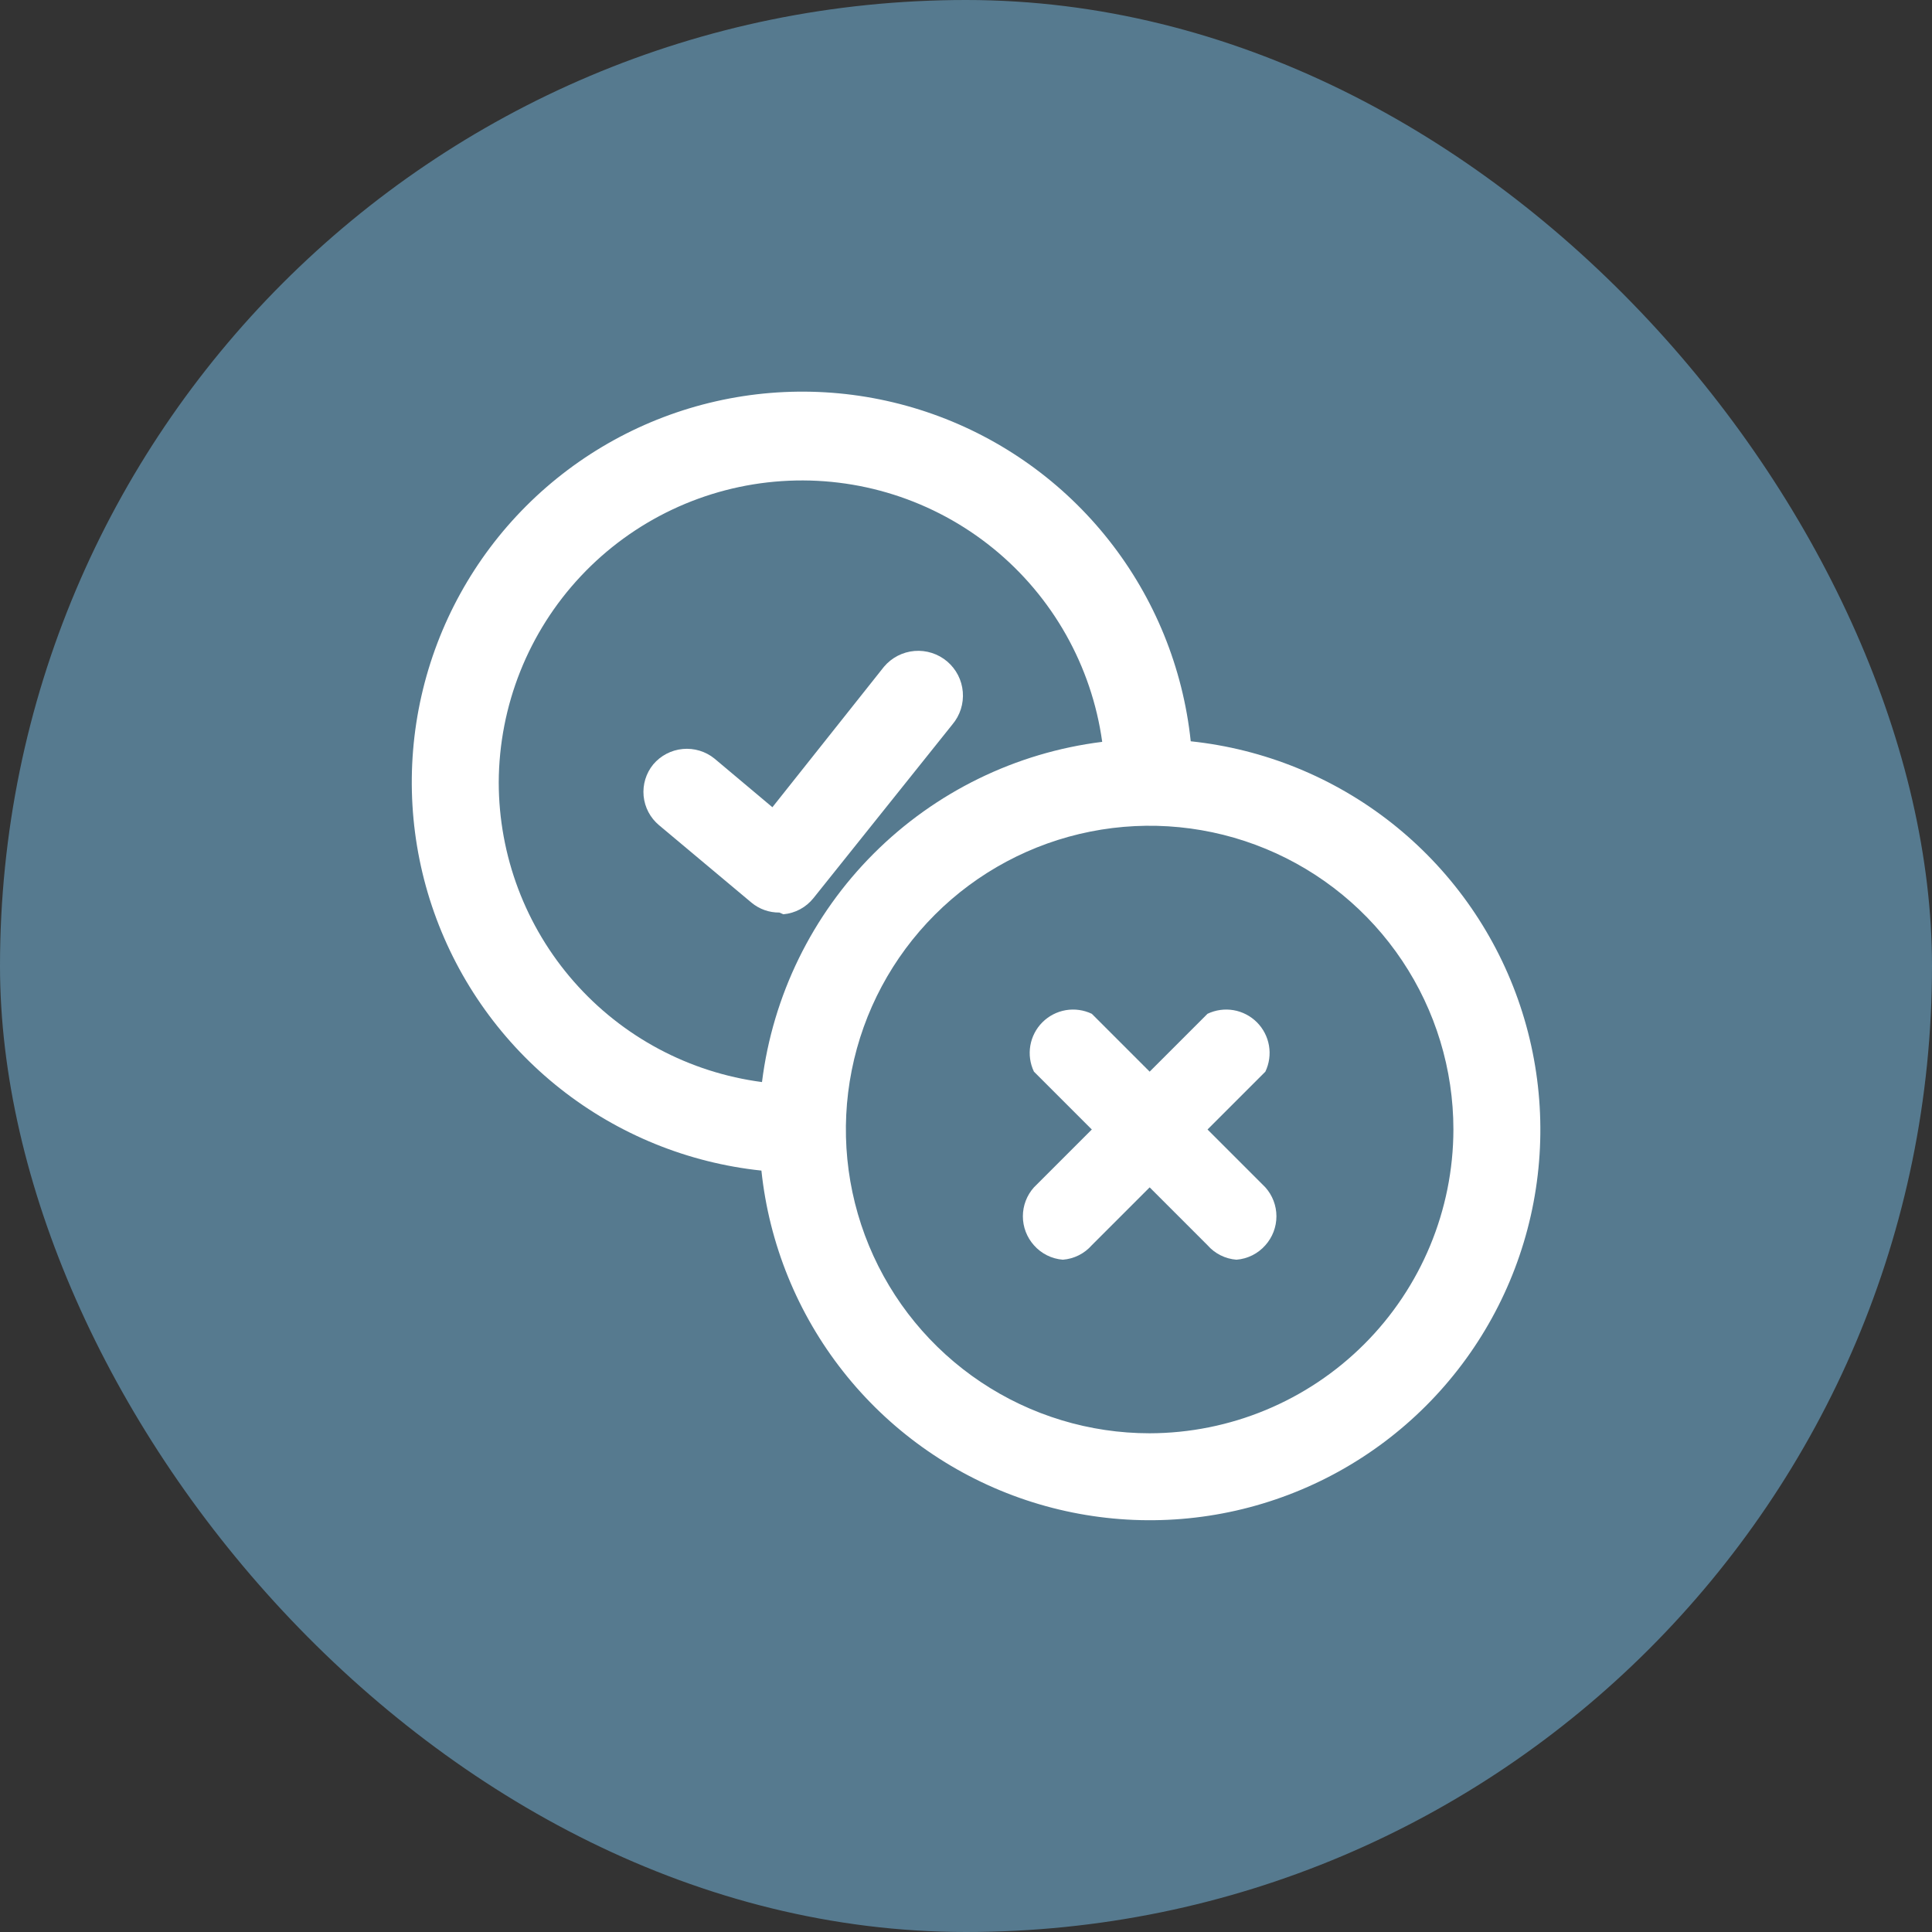
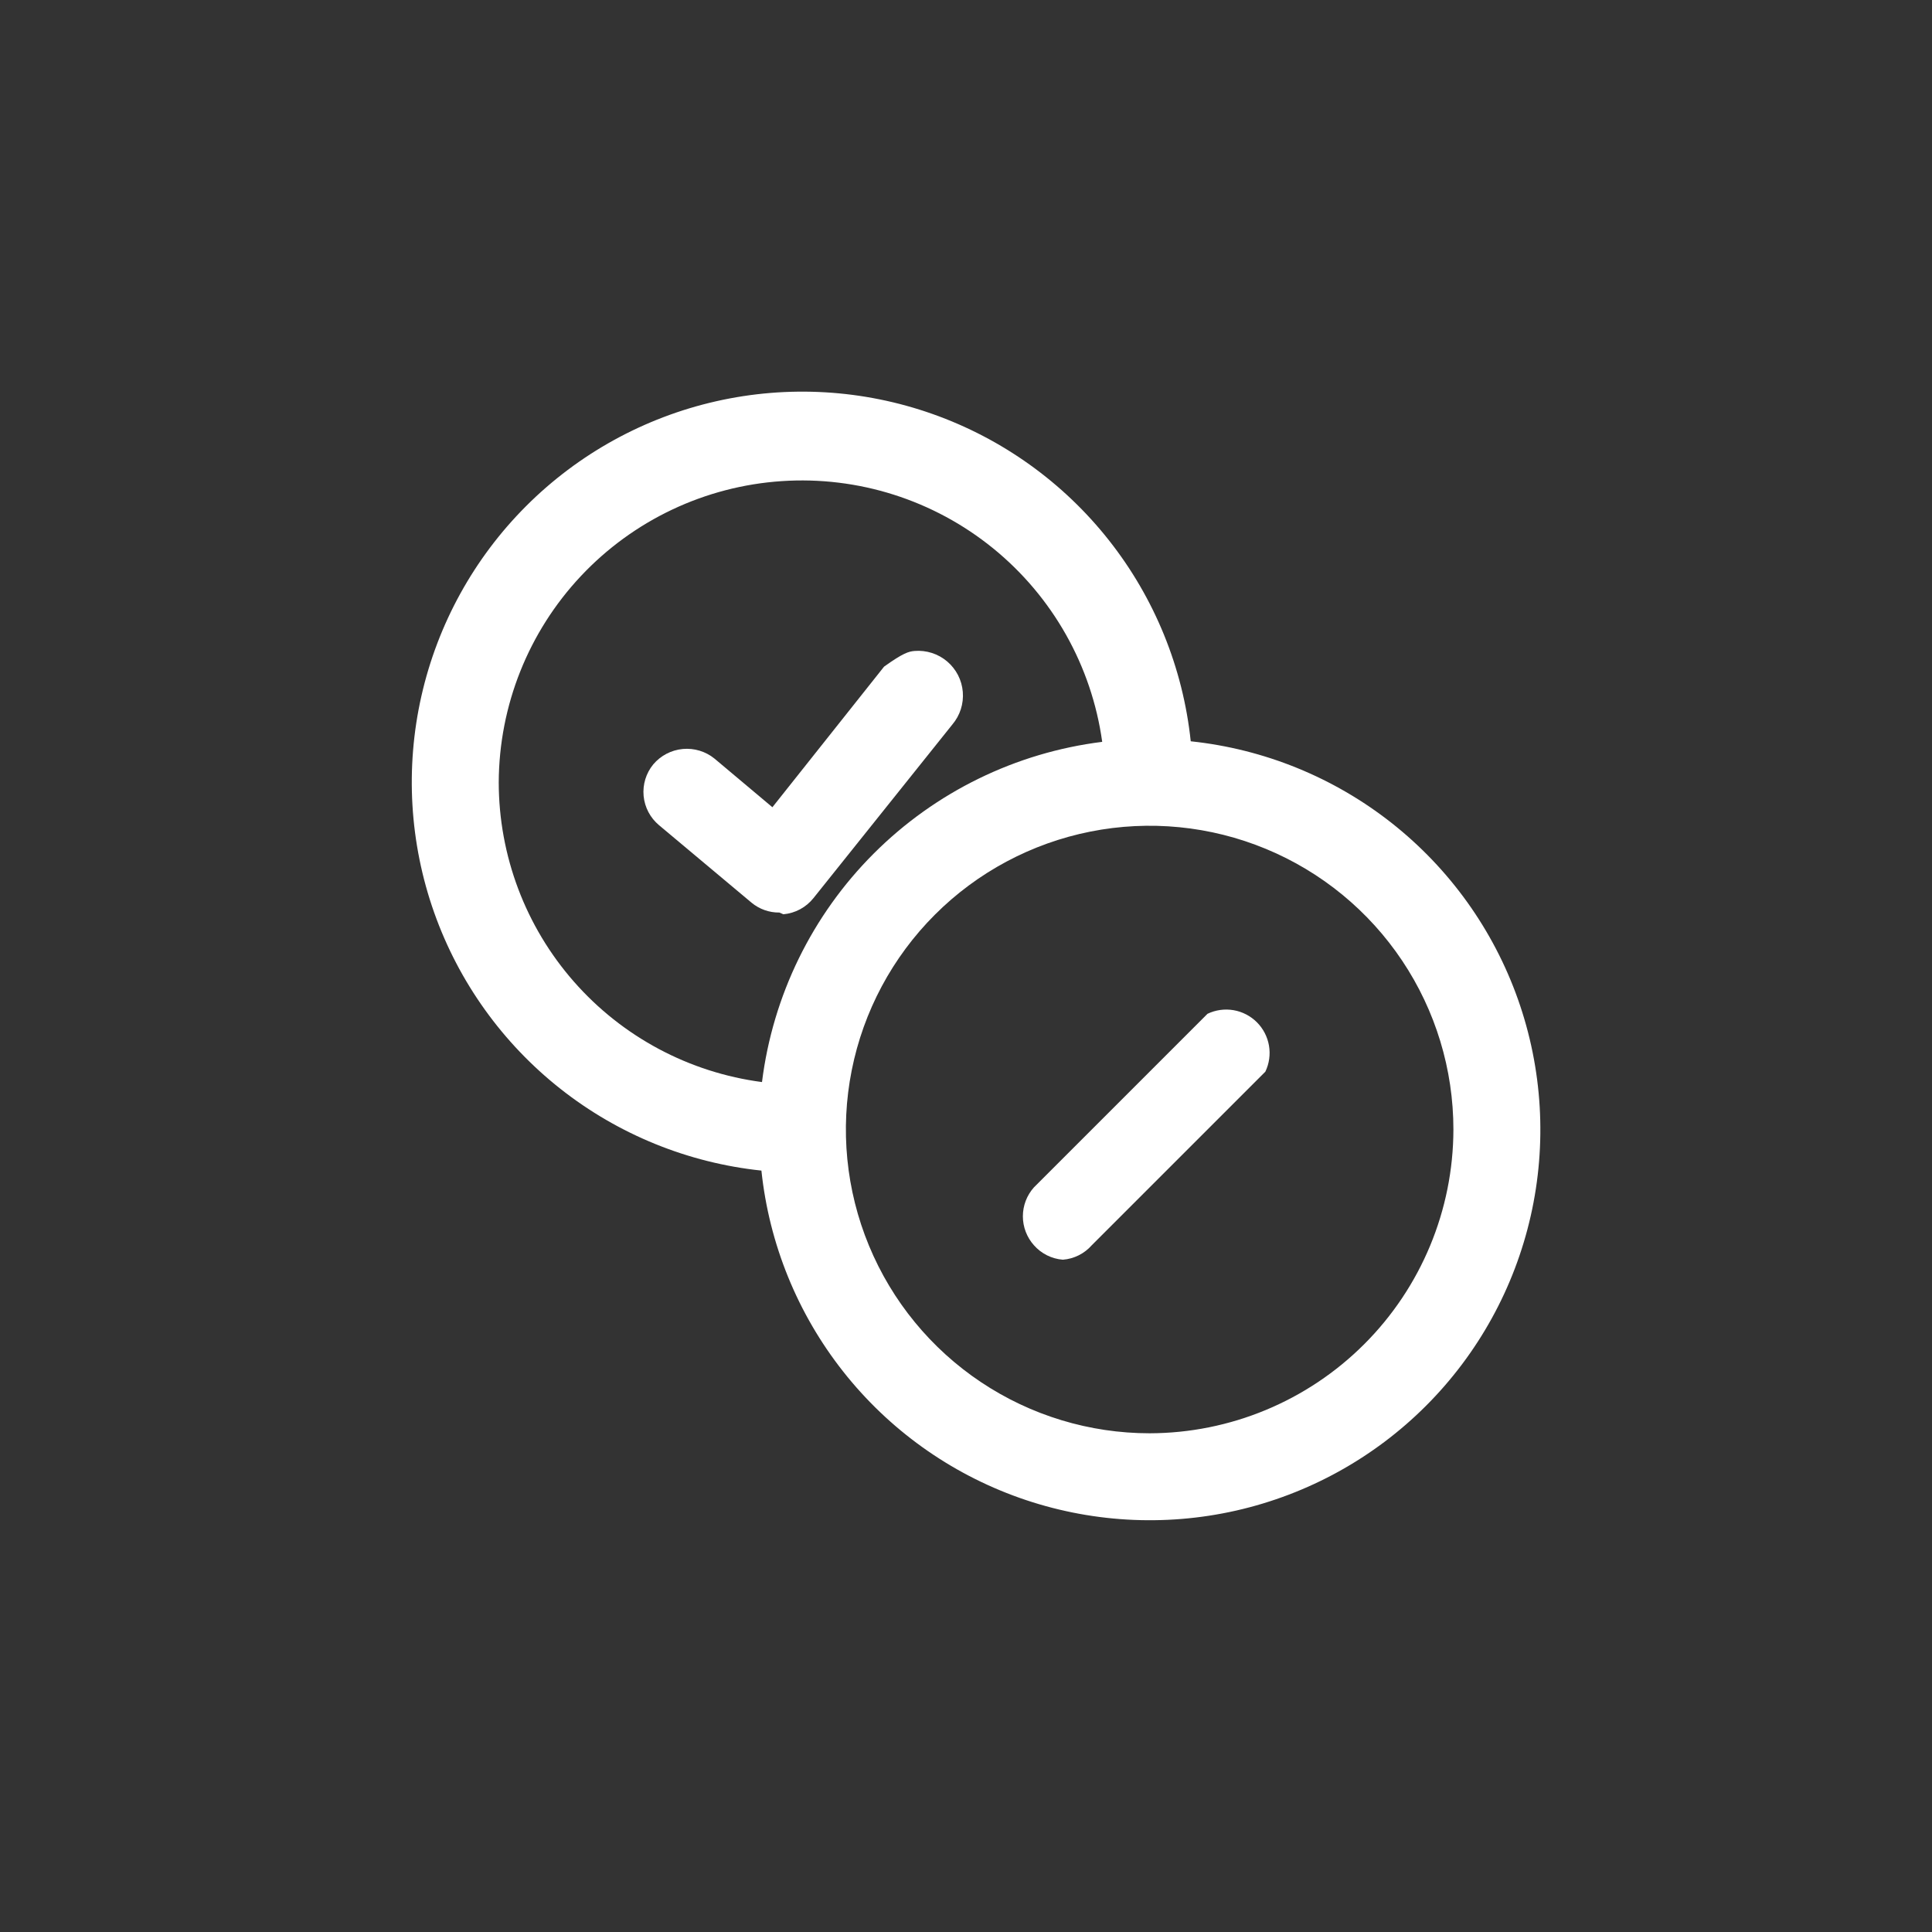
<svg xmlns="http://www.w3.org/2000/svg" width="96" height="96" viewBox="0 0 96 96" fill="none">
  <rect x="0" y="0" width="96" height="96" fill="#333333" stroke="none" />
-   <rect width="96" height="96" rx="48" fill="#81D2FF" fill-opacity="0.45" />
  <path d="M59.167 36.834C58.783 33.189 57.375 29.727 55.105 26.85C52.836 23.972 49.798 21.796 46.343 20.573C42.888 19.35 39.158 19.13 35.583 19.939C32.009 20.748 28.736 22.553 26.145 25.144C23.553 27.736 21.749 31.008 20.94 34.583C20.131 38.157 20.35 41.888 21.573 45.343C22.796 48.797 24.973 51.835 27.85 54.105C30.728 56.374 34.189 57.782 37.834 58.166C38.218 61.811 39.626 65.272 41.896 68.15C44.165 71.028 47.203 73.204 50.658 74.427C54.113 75.65 57.843 75.87 61.418 75.061C64.992 74.252 68.264 72.447 70.856 69.855C73.447 67.264 75.252 63.992 76.061 60.417C76.87 56.843 76.65 53.112 75.427 49.657C74.205 46.203 72.028 43.165 69.151 40.895C66.273 38.626 62.811 37.218 59.167 36.834ZM24.782 38.875C24.797 35.065 26.256 31.402 28.864 28.625C31.473 25.848 35.036 24.162 38.838 23.907C42.639 23.651 46.396 24.846 49.352 27.25C52.308 29.654 54.243 33.089 54.768 36.862C50.471 37.398 46.476 39.352 43.414 42.414C40.352 45.475 38.399 49.471 37.863 53.767C34.247 53.293 30.927 51.522 28.521 48.782C26.114 46.042 24.786 42.521 24.782 38.875ZM57.125 71.219C54.14 71.219 51.222 70.333 48.74 68.675C46.258 67.016 44.323 64.659 43.181 61.901C42.038 59.143 41.739 56.108 42.322 53.18C42.904 50.252 44.342 47.563 46.453 45.452C48.563 43.341 51.253 41.904 54.181 41.321C57.109 40.739 60.144 41.038 62.901 42.18C65.66 43.322 68.017 45.257 69.675 47.739C71.334 50.221 72.219 53.14 72.219 56.125C72.212 60.126 70.619 63.96 67.79 66.789C64.961 69.618 61.126 71.211 57.125 71.219Z" fill="white" />
-   <path d="M38.725 45.344C38.222 45.349 37.733 45.176 37.345 44.855L32.745 41.002C32.31 40.638 32.035 40.117 31.981 39.552C31.928 38.987 32.099 38.423 32.458 37.984C32.827 37.546 33.353 37.271 33.923 37.217C34.493 37.163 35.061 37.335 35.505 37.696L38.38 40.111L43.929 33.125C44.118 32.902 44.349 32.719 44.608 32.585C44.868 32.452 45.151 32.37 45.443 32.346C45.733 32.322 46.026 32.356 46.304 32.445C46.582 32.534 46.84 32.677 47.063 32.866C47.286 33.055 47.469 33.286 47.603 33.545C47.736 33.805 47.817 34.088 47.841 34.379C47.865 34.67 47.832 34.963 47.743 35.241C47.654 35.519 47.511 35.777 47.322 36L40.422 44.625C40.24 44.853 40.014 45.042 39.757 45.181C39.5 45.319 39.217 45.404 38.927 45.43L38.725 45.344Z" fill="white" />
-   <path d="M61.438 62.594C60.883 62.551 60.367 62.293 60.001 61.875L51.376 53.25C51.183 52.847 51.121 52.395 51.196 51.956C51.272 51.517 51.481 51.111 51.797 50.796C52.112 50.481 52.517 50.271 52.957 50.195C53.396 50.12 53.848 50.183 54.251 50.375L62.876 59C63.229 59.395 63.425 59.907 63.425 60.437C63.425 60.968 63.229 61.48 62.876 61.875C62.509 62.293 61.993 62.551 61.438 62.594Z" fill="white" />
+   <path d="M38.725 45.344C38.222 45.349 37.733 45.176 37.345 44.855L32.745 41.002C32.31 40.638 32.035 40.117 31.981 39.552C31.928 38.987 32.099 38.423 32.458 37.984C32.827 37.546 33.353 37.271 33.923 37.217C34.493 37.163 35.061 37.335 35.505 37.696L38.38 40.111L43.929 33.125C44.868 32.452 45.151 32.37 45.443 32.346C45.733 32.322 46.026 32.356 46.304 32.445C46.582 32.534 46.84 32.677 47.063 32.866C47.286 33.055 47.469 33.286 47.603 33.545C47.736 33.805 47.817 34.088 47.841 34.379C47.865 34.67 47.832 34.963 47.743 35.241C47.654 35.519 47.511 35.777 47.322 36L40.422 44.625C40.24 44.853 40.014 45.042 39.757 45.181C39.5 45.319 39.217 45.404 38.927 45.43L38.725 45.344Z" fill="white" />
  <path d="M52.813 62.594C52.258 62.551 51.742 62.293 51.375 61.875C51.022 61.48 50.826 60.968 50.826 60.437C50.826 59.907 51.022 59.395 51.375 59L60 50.375C60.403 50.183 60.855 50.12 61.294 50.195C61.734 50.271 62.139 50.481 62.454 50.796C62.77 51.111 62.979 51.517 63.055 51.956C63.13 52.395 63.067 52.847 62.875 53.25L54.25 61.875C53.883 62.293 53.367 62.551 52.813 62.594Z" fill="white" />
</svg>